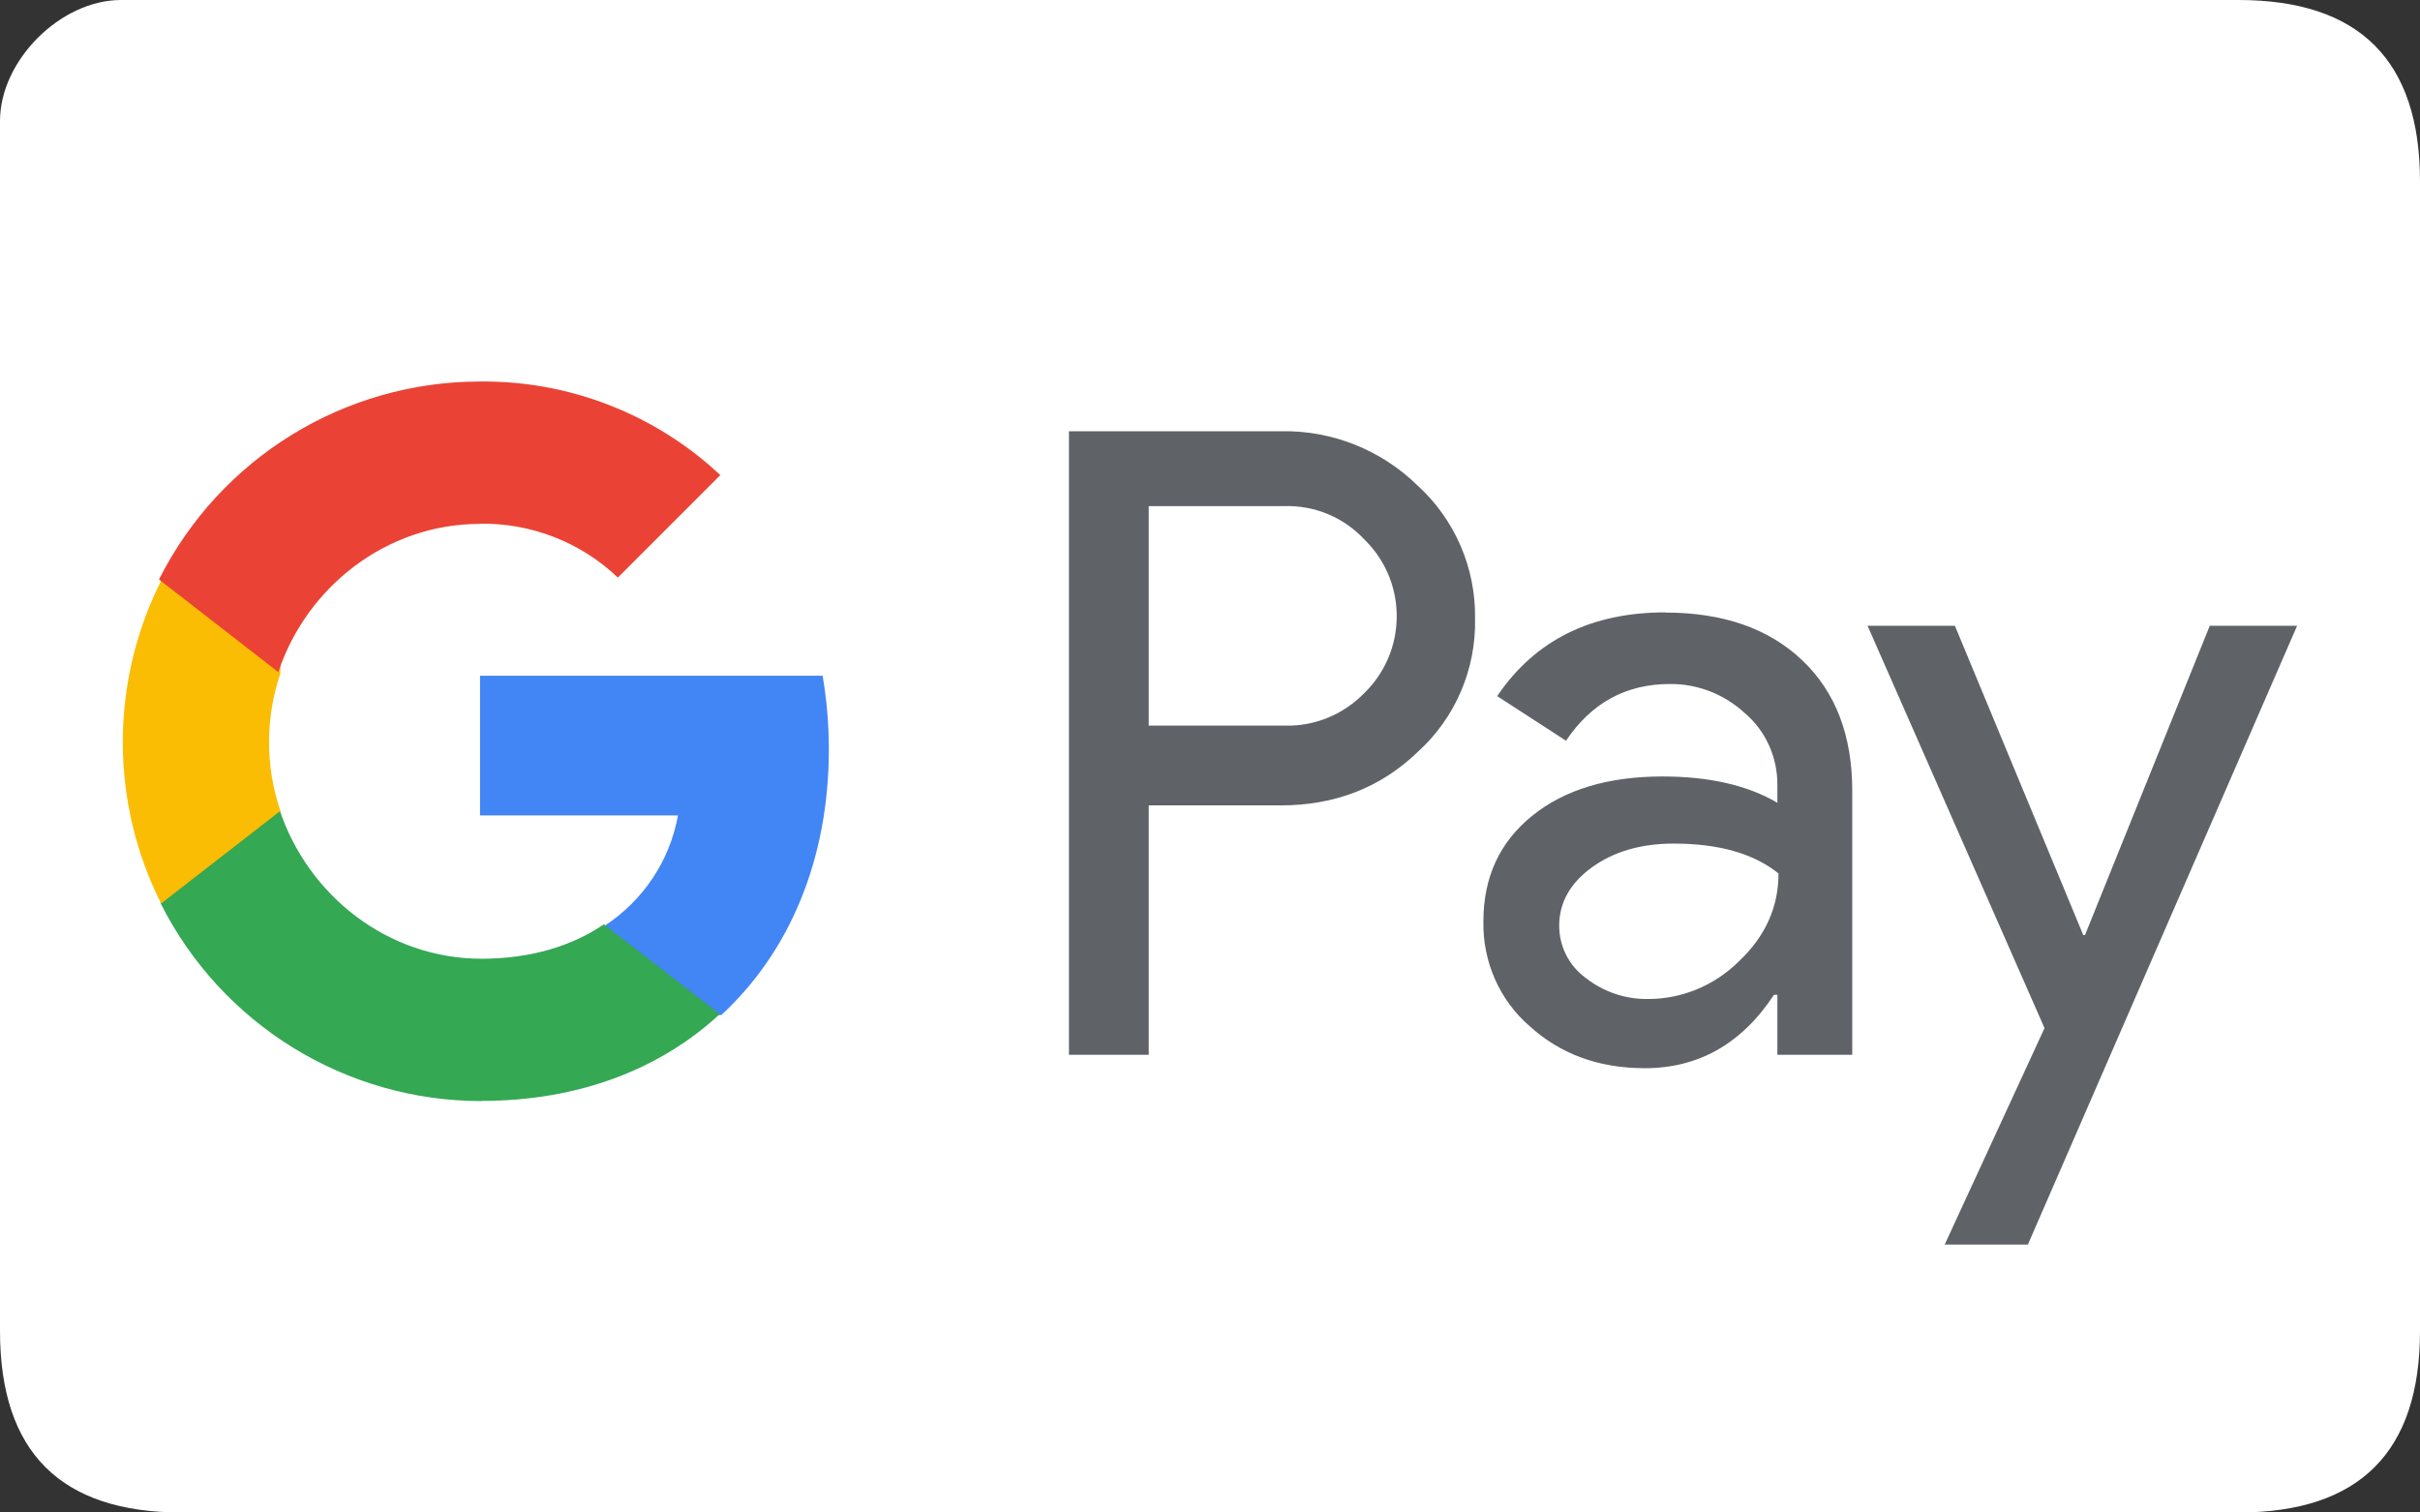
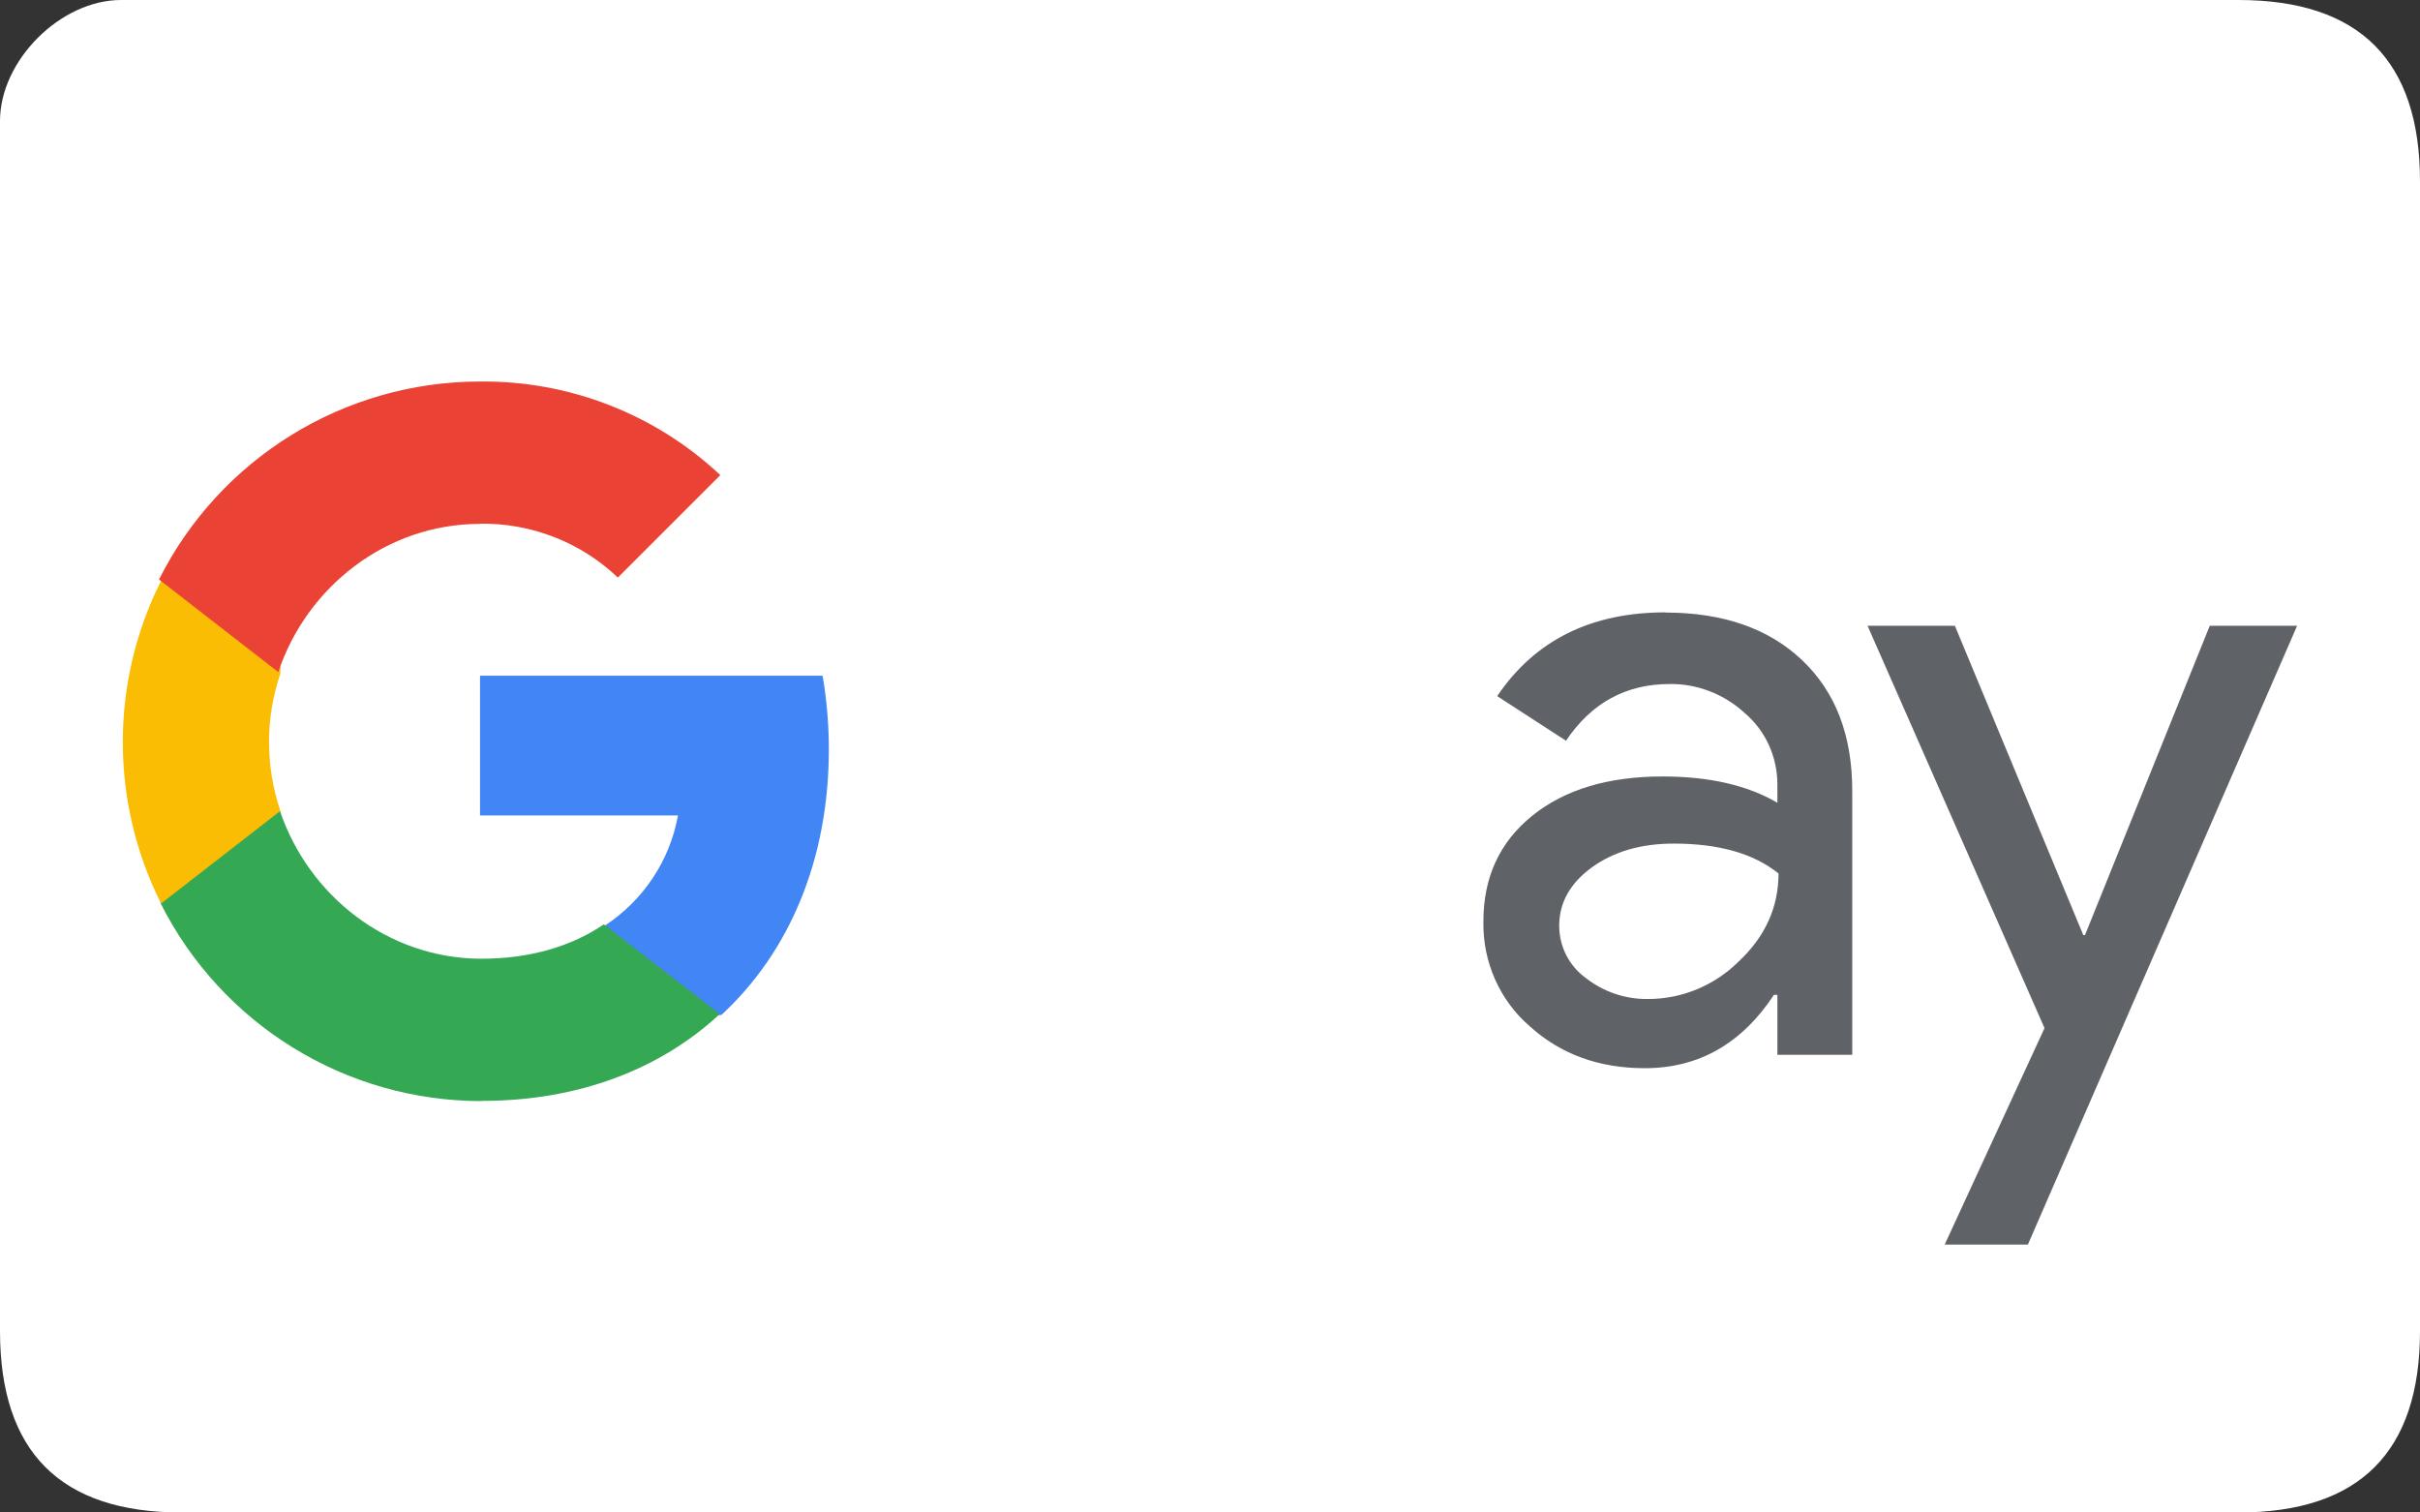
<svg xmlns="http://www.w3.org/2000/svg" id="Layer_1" data-name="Layer 1" viewBox="0 0 128 80">
  <rect x="0" y="0" width="128" height="80" fill="#333333" stroke="none" />
  <defs>
    <style> .cls-1 { fill: #ea4335; } .cls-2 { fill: #fff; fill-rule: evenodd; } .cls-3 { fill: #fbbc04; } .cls-4 { fill: #4285f4; } .cls-5 { fill: #34a853; } .cls-6 { fill: #5f6368; } </style>
  </defs>
  <path id="Rectangle-1" class="cls-2" d="M118.4,0C112,0,44.24,0,6.4,0,3.2,0,0,3.2,0,6.4v64c0,6.4,3.2,9.6,9.6,9.6h108.8c6.4,0,9.6-3.2,9.6-9.6V9.6C128,3.2,124.8,0,118.4,0Z" />
  <g>
-     <path class="cls-6" d="M60.76,42.6v13.19h-4.22V22.81h11.2c2.7-.06,5.31.98,7.25,2.88,1.96,1.79,3.07,4.35,3.03,7.02.06,2.69-1.05,5.27-3.03,7.06-1.96,1.89-4.38,2.83-7.25,2.83h-6.98ZM60.76,26.77v11.61h7.17c1.59.05,3.12-.58,4.23-1.72,2.24-2.18,2.3-5.77.11-8.02-.04-.04-.07-.08-.11-.11-1.09-1.17-2.63-1.81-4.23-1.76h-7.17Z" />
    <path class="cls-6" d="M88.08,32.4c3.06,0,5.47.84,7.24,2.52,1.77,1.68,2.65,3.98,2.65,6.9v13.97h-3.96v-3.17h-.18c-1.71,2.59-3.99,3.88-6.83,3.88-2.43,0-4.46-.74-6.09-2.22-1.59-1.37-2.49-3.41-2.45-5.54,0-2.34.86-4.2,2.58-5.59s4.02-2.08,6.9-2.08c2.46,0,4.48.46,6.07,1.39v-.97c0-1.45-.62-2.83-1.71-3.76-1.09-1.01-2.52-1.57-3.99-1.55-2.31,0-4.14,1-5.48,3l-3.64-2.36c2-2.96,4.97-4.43,8.9-4.43ZM82.47,48.96c0,1.1.52,2.13,1.41,2.77.94.74,2.11,1.13,3.3,1.11,1.79,0,3.51-.72,4.78-1.98,1.41-1.32,2.11-2.88,2.11-4.66-1.32-1.06-3.17-1.58-5.54-1.58-1.73,0-3.17.42-4.32,1.25-1.16.84-1.74,1.87-1.74,3.1h0Z" />
    <path class="cls-6" d="M121.5,33.1l-14.24,32.73h-4.4l5.28-11.45-9.36-21.28h4.62l6.79,16.36h.09l6.6-16.36h4.62Z" />
    <path class="cls-4" d="M43.84,39.63c0-1.3-.11-2.6-.33-3.89h-18.12v7.39h10.47c-.43,2.39-1.83,4.49-3.87,5.83v4.73h6.16c3.61-3.33,5.69-8.24,5.69-14.06Z" />
    <path class="cls-5" d="M25.48,58.23c5.13,0,9.45-1.68,12.59-4.59l-6.13-4.75c-1.7,1.16-3.9,1.82-6.47,1.82-4.96,0-9.16-3.34-10.67-7.84h-6.31v4.9c3.23,6.42,9.79,10.47,16.98,10.47Z" />
    <path class="cls-3" d="M14.83,42.89c-.8-2.36-.8-4.91,0-7.27v-4.9h-6.31c-2.7,5.37-2.7,11.7,0,17.07l6.31-4.9Z" />
    <path class="cls-1" d="M25.39,27.7c2.71-.04,5.33.98,7.29,2.85h0l5.42-5.42c-3.44-3.23-8-5-12.71-4.95-7.18,0-13.75,4.05-16.98,10.47l6.31,4.9c1.5-4.5,5.71-7.84,10.67-7.84Z" />
  </g>
</svg>